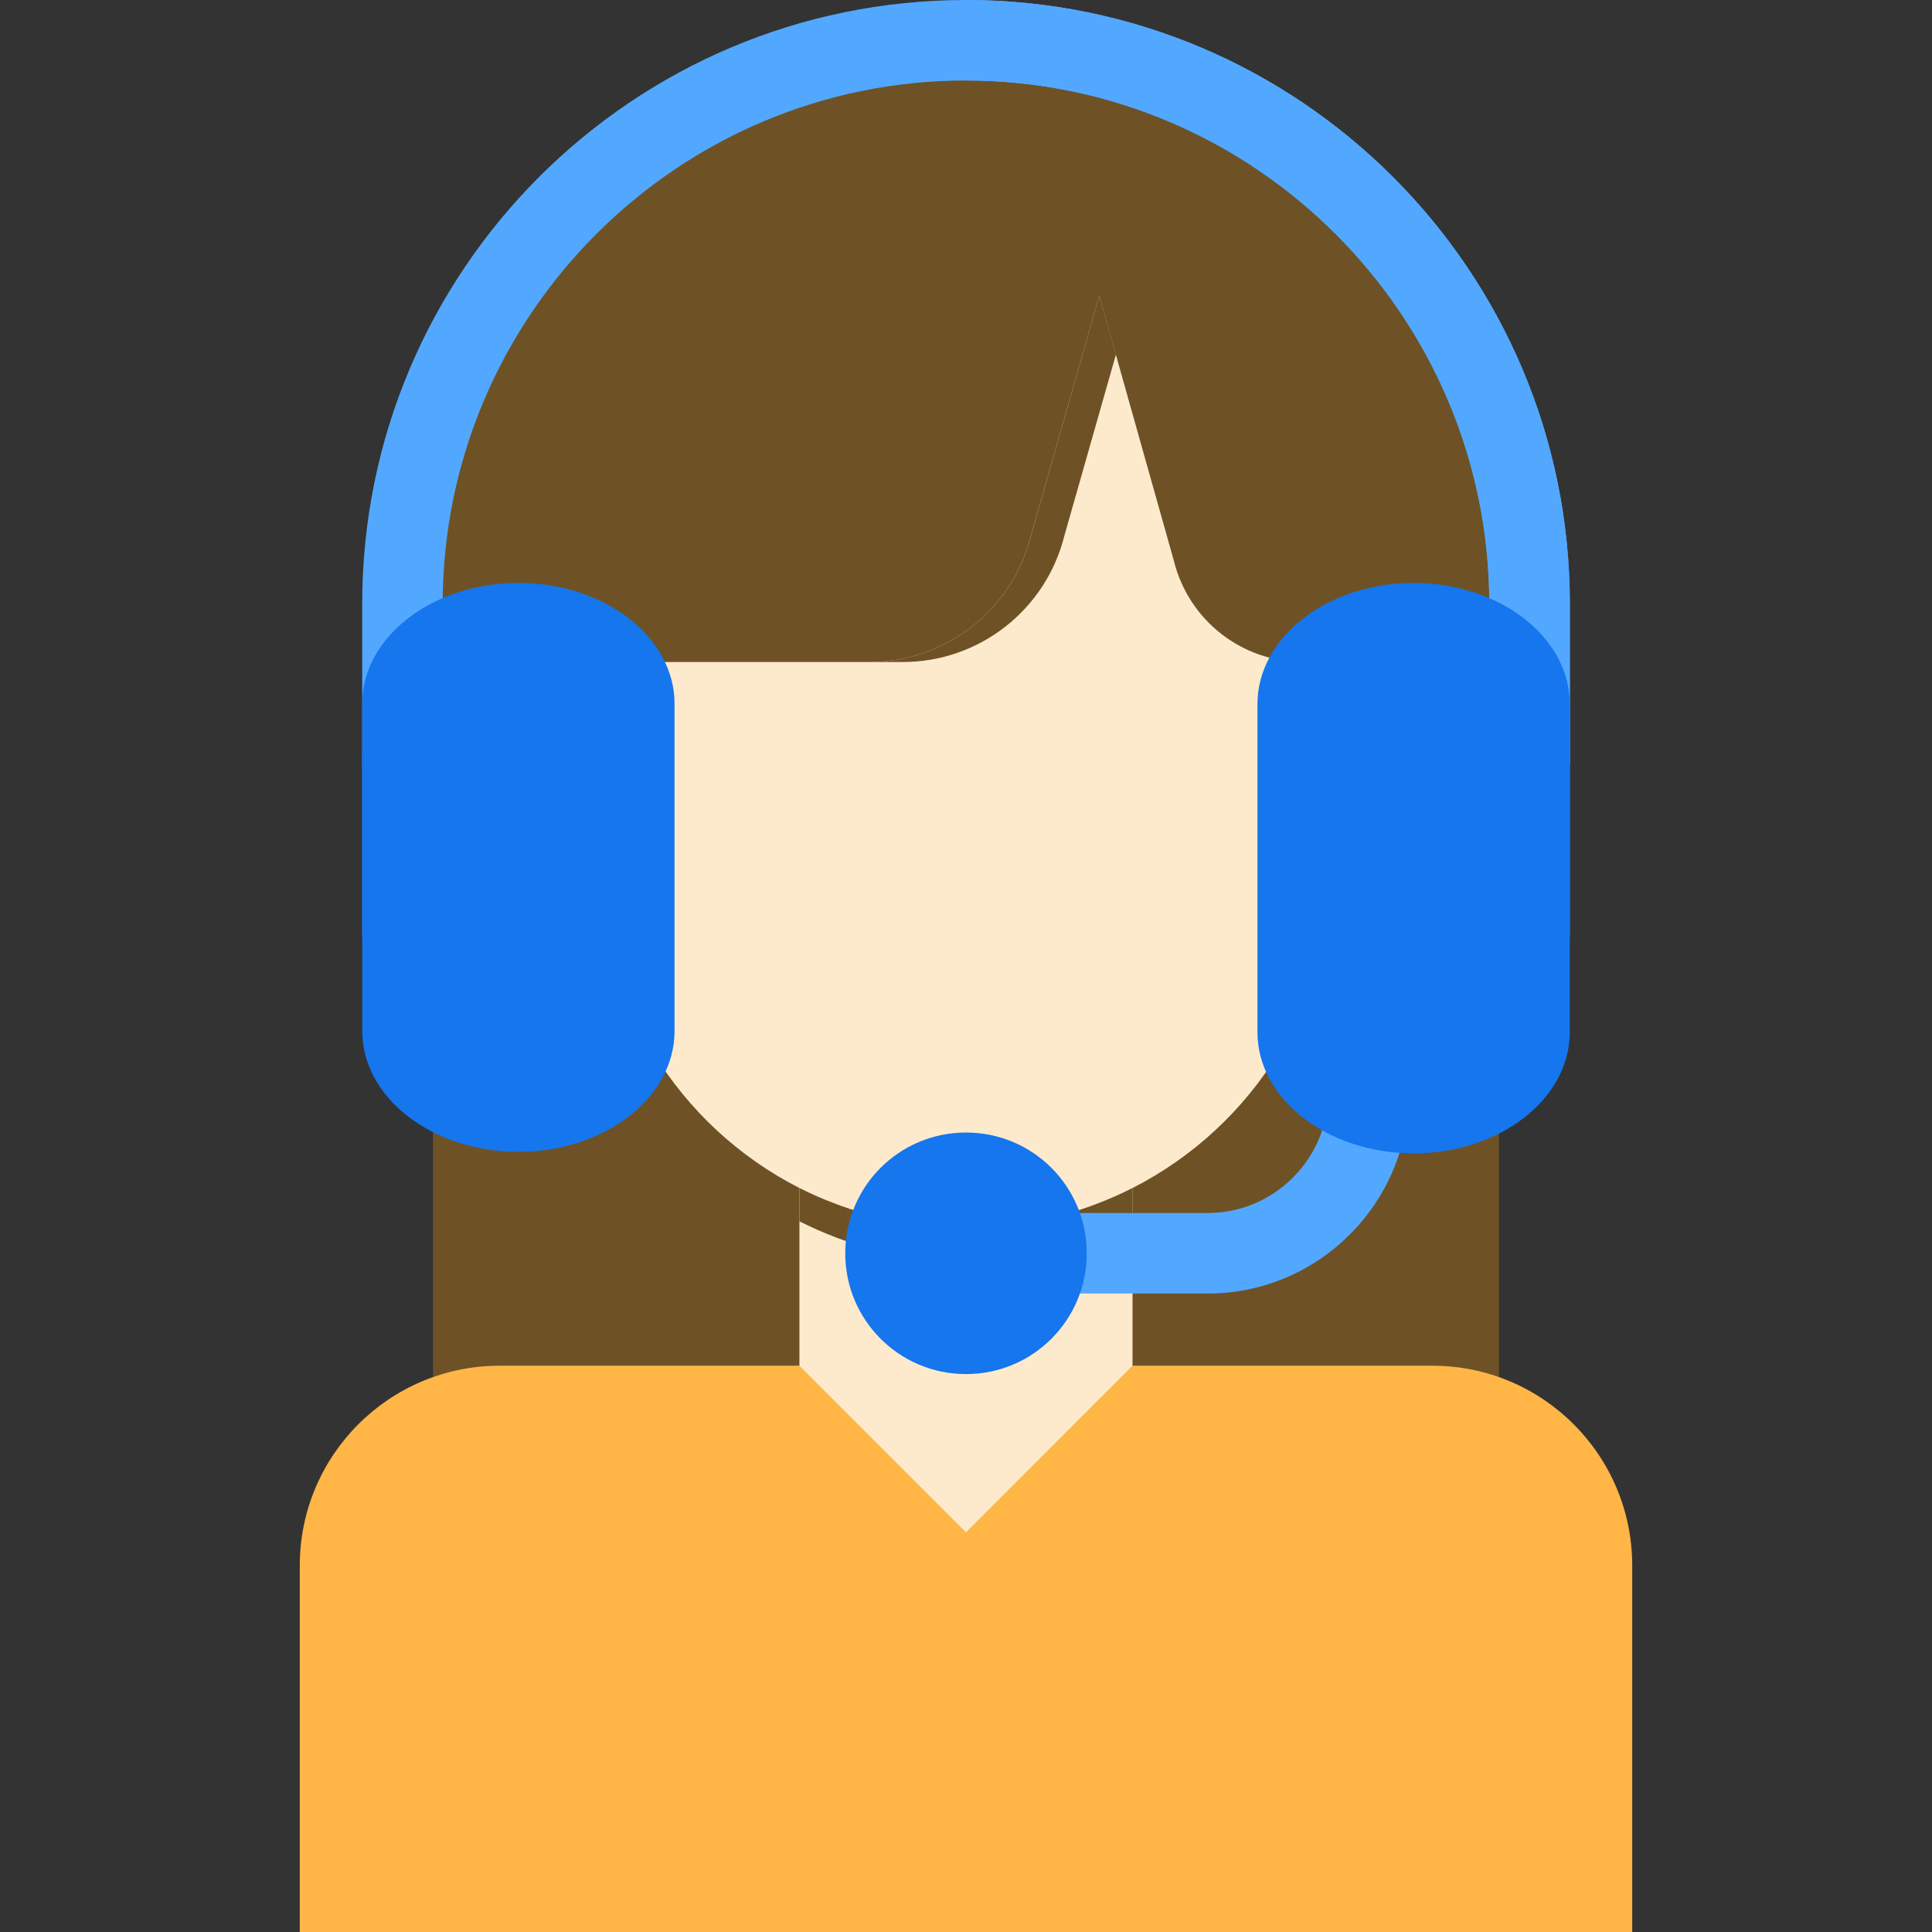
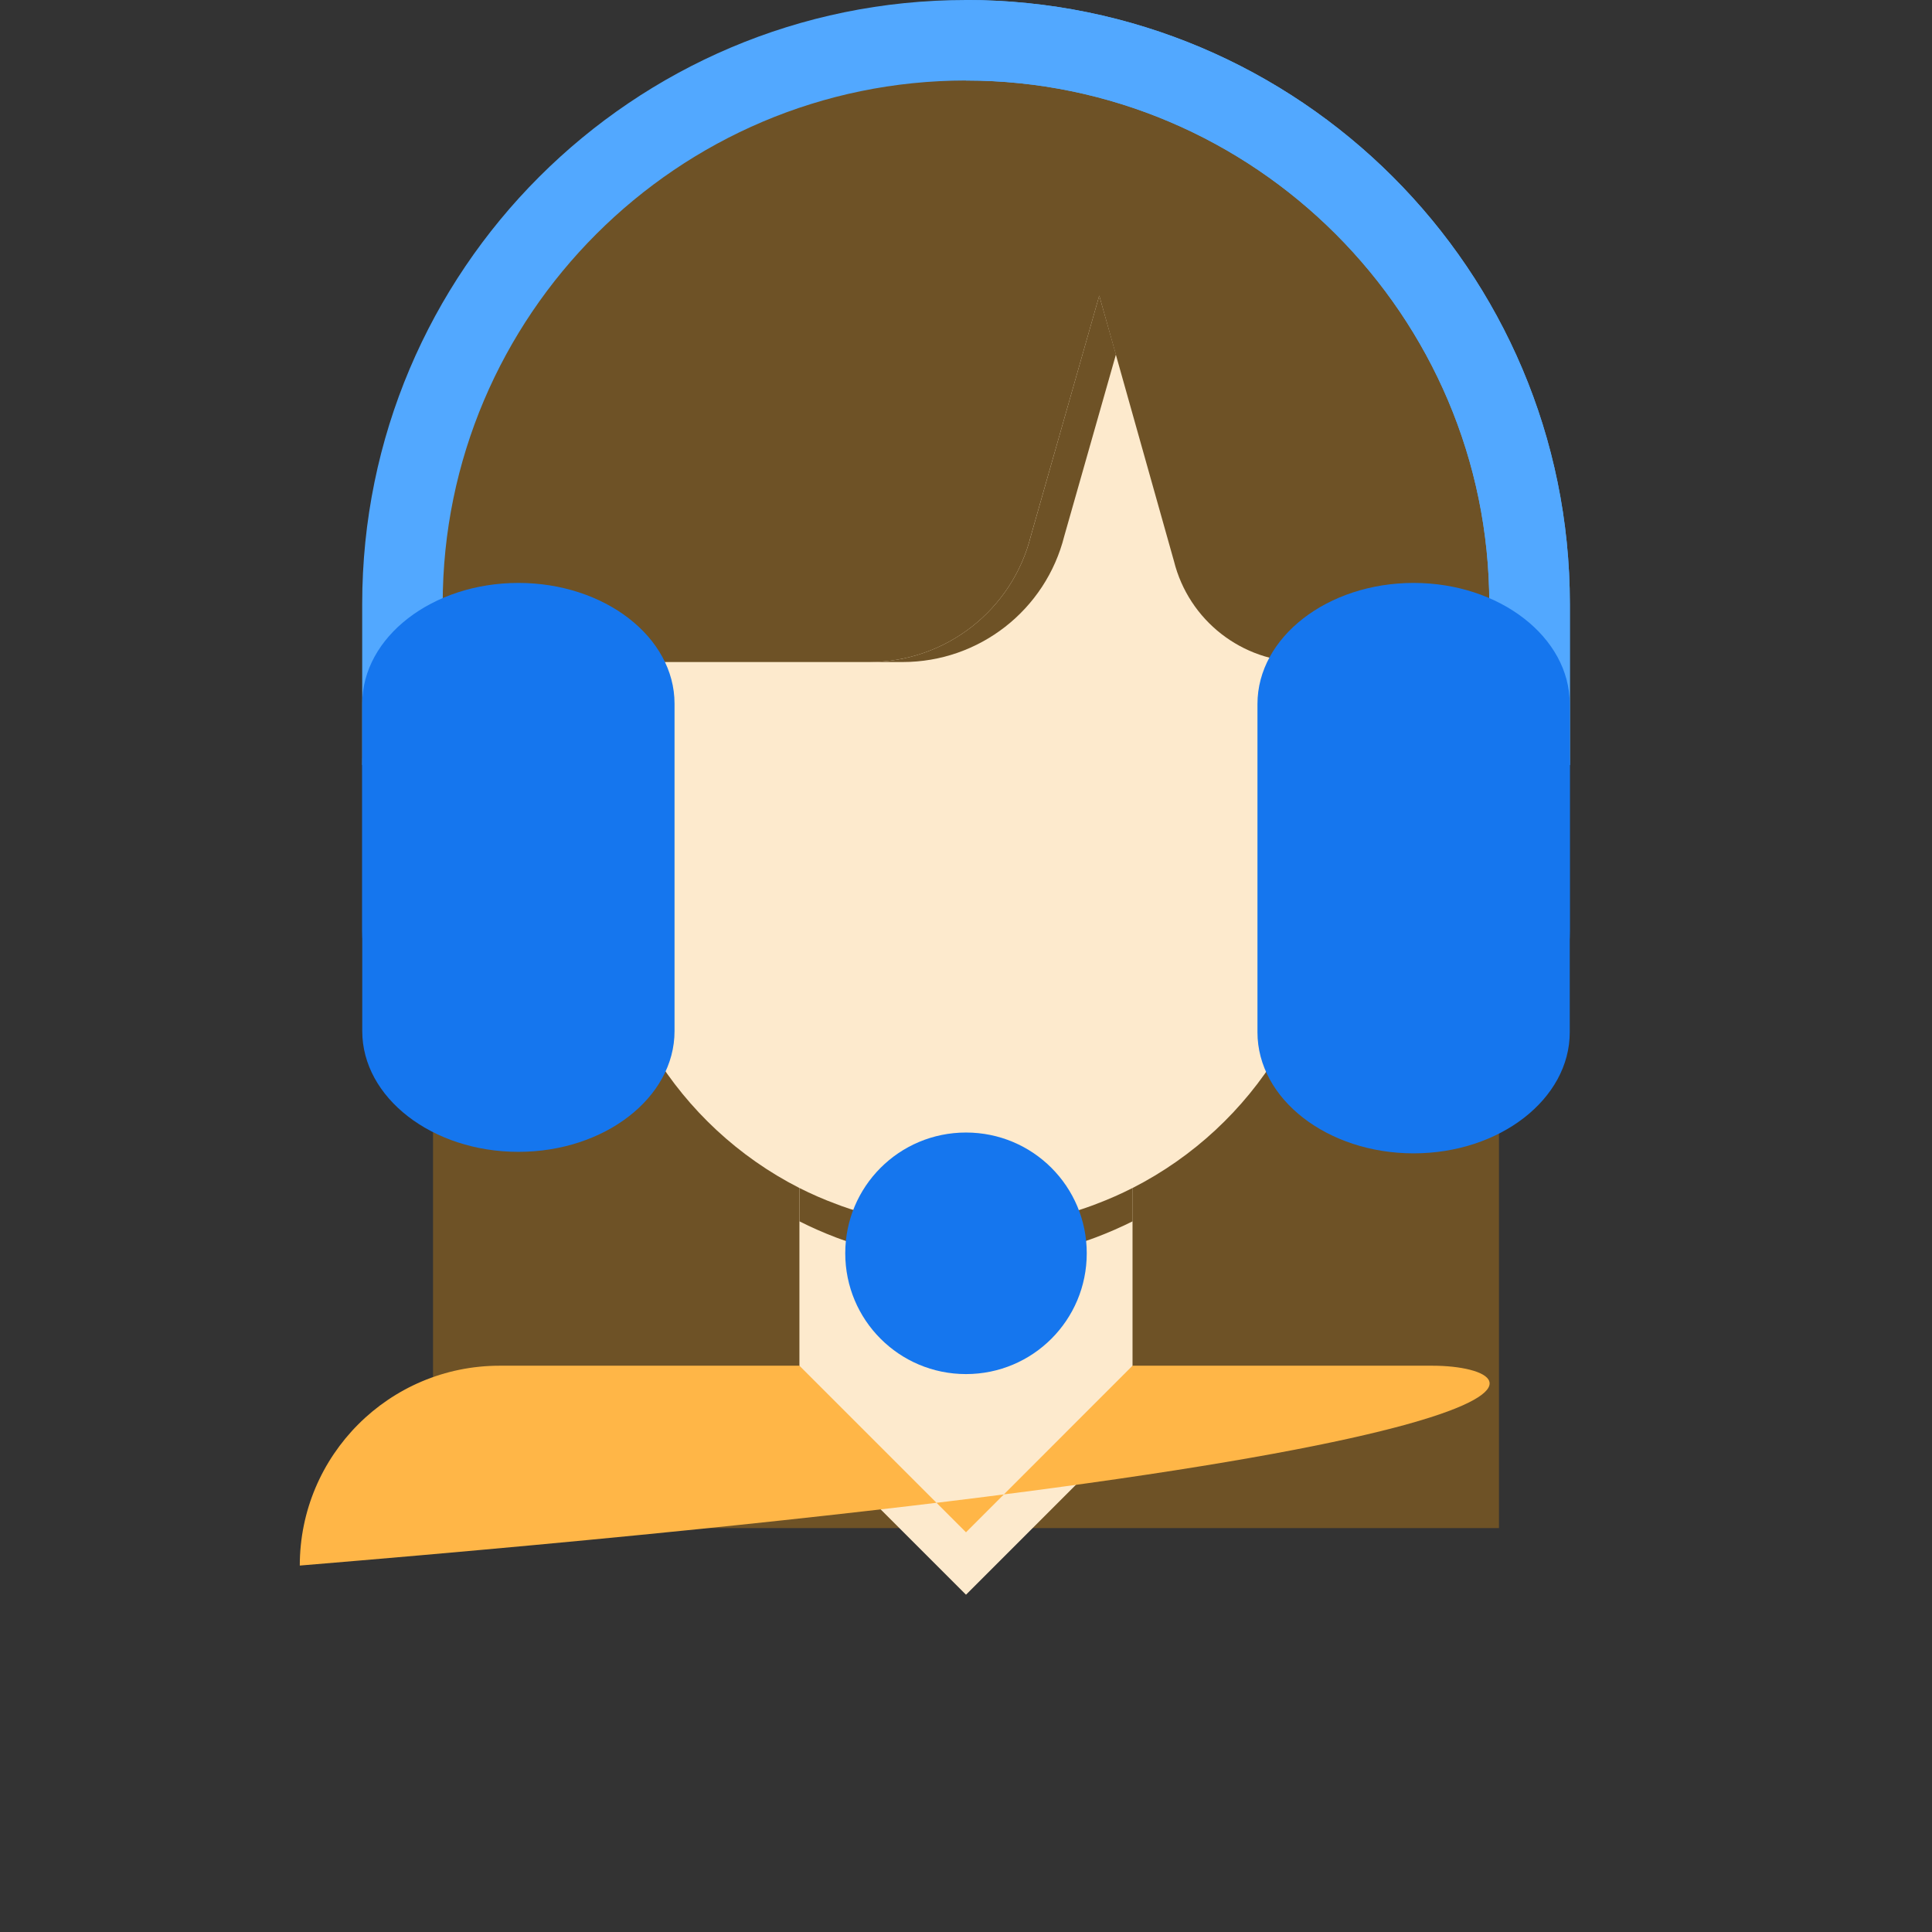
<svg xmlns="http://www.w3.org/2000/svg" width="36" height="36" viewBox="0 0 36 36" fill="none">
  <rect x="0" y="0" width="36" height="36" fill="#333333" stroke="none" />
  <g clip-path="url(#clip0)">
    <path d="M8.069 28.474V11.095C8.069 5.61 12.515 1.164 18 1.164C23.485 1.164 27.931 5.61 27.931 11.095V28.474H8.069Z" fill="#6E5226" />
    <path d="M24.283 12.336C23.144 12.336 22.151 11.561 21.875 10.456L20.483 5.509L19.208 9.986C18.863 11.366 17.623 12.335 16.2 12.336H11.172V16.06C11.173 18.625 12.612 20.972 14.896 22.137V26.612L18 29.715L21.103 26.612V22.137C23.388 20.972 24.827 18.625 24.828 16.06V12.336H24.283Z" fill="#FDEACD" />
-     <path d="M26.69 25.448H21.103L18 28.552L14.896 25.448H9.31C7.254 25.448 5.586 27.116 5.586 29.172V36H30.414V29.172C30.414 27.116 28.746 25.448 26.69 25.448Z" fill="#FFB647" />
+     <path d="M26.69 25.448H21.103L18 28.552L14.896 25.448H9.31C7.254 25.448 5.586 27.116 5.586 29.172V36V29.172C30.414 27.116 28.746 25.448 26.69 25.448Z" fill="#FFB647" />
    <path d="M21.104 22.757V22.136C20.884 22.248 20.657 22.348 20.426 22.435C20.393 22.448 20.359 22.46 20.325 22.473C20.127 22.545 19.925 22.607 19.719 22.659C19.663 22.674 19.608 22.689 19.552 22.702C19.361 22.747 19.165 22.782 18.968 22.81C18.906 22.819 18.844 22.831 18.782 22.839C18.265 22.902 17.743 22.902 17.226 22.839C17.164 22.831 17.102 22.819 17.04 22.81C16.843 22.782 16.647 22.748 16.455 22.702C16.399 22.689 16.344 22.674 16.288 22.659C16.081 22.605 15.879 22.543 15.682 22.473C15.648 22.46 15.615 22.448 15.581 22.435C15.348 22.349 15.119 22.249 14.897 22.137V22.758C15.117 22.869 15.343 22.969 15.574 23.057C15.607 23.07 15.641 23.082 15.675 23.094C15.872 23.166 16.075 23.227 16.281 23.28C16.337 23.295 16.392 23.311 16.448 23.324C16.64 23.368 16.835 23.402 17.032 23.431C17.095 23.44 17.157 23.453 17.219 23.46C17.735 23.523 18.258 23.523 18.774 23.46C18.836 23.453 18.898 23.44 18.96 23.431C19.158 23.402 19.353 23.369 19.545 23.324C19.601 23.311 19.656 23.295 19.712 23.28C19.918 23.226 20.12 23.165 20.318 23.094C20.352 23.082 20.385 23.07 20.419 23.057C20.652 22.969 20.881 22.869 21.104 22.758V22.757Z" fill="#6E5226" />
    <path d="M20.483 5.509L19.209 9.986C18.863 11.366 17.623 12.335 16.2 12.336H16.821C18.245 12.336 19.486 11.367 19.832 9.986L20.794 6.605L20.483 5.509Z" fill="#6E5226" />
-     <path d="M22.501 24.103H19.5C19.086 24.103 18.75 23.768 18.75 23.353C18.75 22.939 19.086 22.603 19.5 22.603H22.501C23.741 22.603 24.751 21.594 24.751 20.353V17.352C24.751 16.938 25.086 16.602 25.501 16.602C25.916 16.602 26.251 16.938 26.251 17.352V20.353C26.251 22.421 24.569 24.103 22.501 24.103Z" fill="#52A8FF" />
    <path d="M29.252 11.252V14.252L27.751 16.042V11.252C27.751 5.881 23.371 1.5 18 1.5C12.629 1.5 8.249 5.881 8.249 11.252V16.282L6.749 14.252V11.252C6.749 5.041 11.789 0 18 0C24.211 0 29.252 5.041 29.252 11.252Z" fill="#52A8FF" />
    <path d="M29.252 11.252V14.252L27.751 16.042V11.252C27.751 5.881 23.371 1.5 18 1.5V0C24.211 0 29.252 5.041 29.252 11.252Z" fill="#52A8FF" />
    <path d="M10.499 19.603H8.999C7.758 19.603 6.749 18.593 6.749 17.352V14.252C6.749 13.011 7.758 12.002 8.999 12.002H10.499C10.914 12.002 11.249 12.337 11.249 12.752V18.852C11.249 19.267 10.914 19.603 10.499 19.603Z" fill="#1576EE" />
-     <path d="M9.013 19.629H8.108C7.359 19.629 6.75 18.62 6.75 17.378V14.277C6.75 13.036 7.359 12.026 8.108 12.026H9.013C9.263 12.026 9.466 12.361 9.466 12.776V18.879C9.466 19.294 9.263 19.629 9.013 19.629Z" fill="#1576EE" />
    <path d="M27.001 19.603H25.501C25.087 19.603 24.751 19.267 24.751 18.852V12.752C24.751 12.337 25.087 12.002 25.501 12.002H27.001C28.242 12.002 29.252 13.011 29.252 14.252V17.352C29.252 18.593 28.242 19.603 27.001 19.603Z" fill="#1576EE" />
-     <path d="M27.776 19.629H26.793C26.522 19.629 26.302 19.294 26.302 18.879V12.776C26.302 12.361 26.522 12.026 26.793 12.026H27.776C28.589 12.026 29.25 13.036 29.25 14.277V17.378C29.25 18.62 28.589 19.629 27.776 19.629Z" fill="#1576EE" />
    <path d="M18 21.103C16.755 21.103 15.75 22.108 15.75 23.353C15.75 24.598 16.755 25.604 18 25.604C19.245 25.604 20.25 24.598 20.25 23.353C20.25 22.108 19.245 21.103 18 21.103Z" fill="#1576EE" />
    <path d="M9.66 21.463C8.055 21.463 6.75 20.454 6.75 19.213V13.112C6.75 11.871 8.055 10.862 9.66 10.862C11.264 10.862 12.569 11.871 12.569 13.112V19.213C12.569 20.454 11.264 21.463 9.66 21.463Z" fill="#1576EE" />
    <path d="M26.341 21.491C24.736 21.491 23.431 20.479 23.431 19.235V13.118C23.431 11.874 24.736 10.862 26.341 10.862C27.945 10.862 29.25 11.874 29.25 13.118V19.235C29.25 20.479 27.945 21.491 26.341 21.491Z" fill="#1576EE" />
  </g>
  <defs>
    <clipPath id="clip0">
      <rect width="36" height="36" fill="white" />
    </clipPath>
  </defs>
</svg>